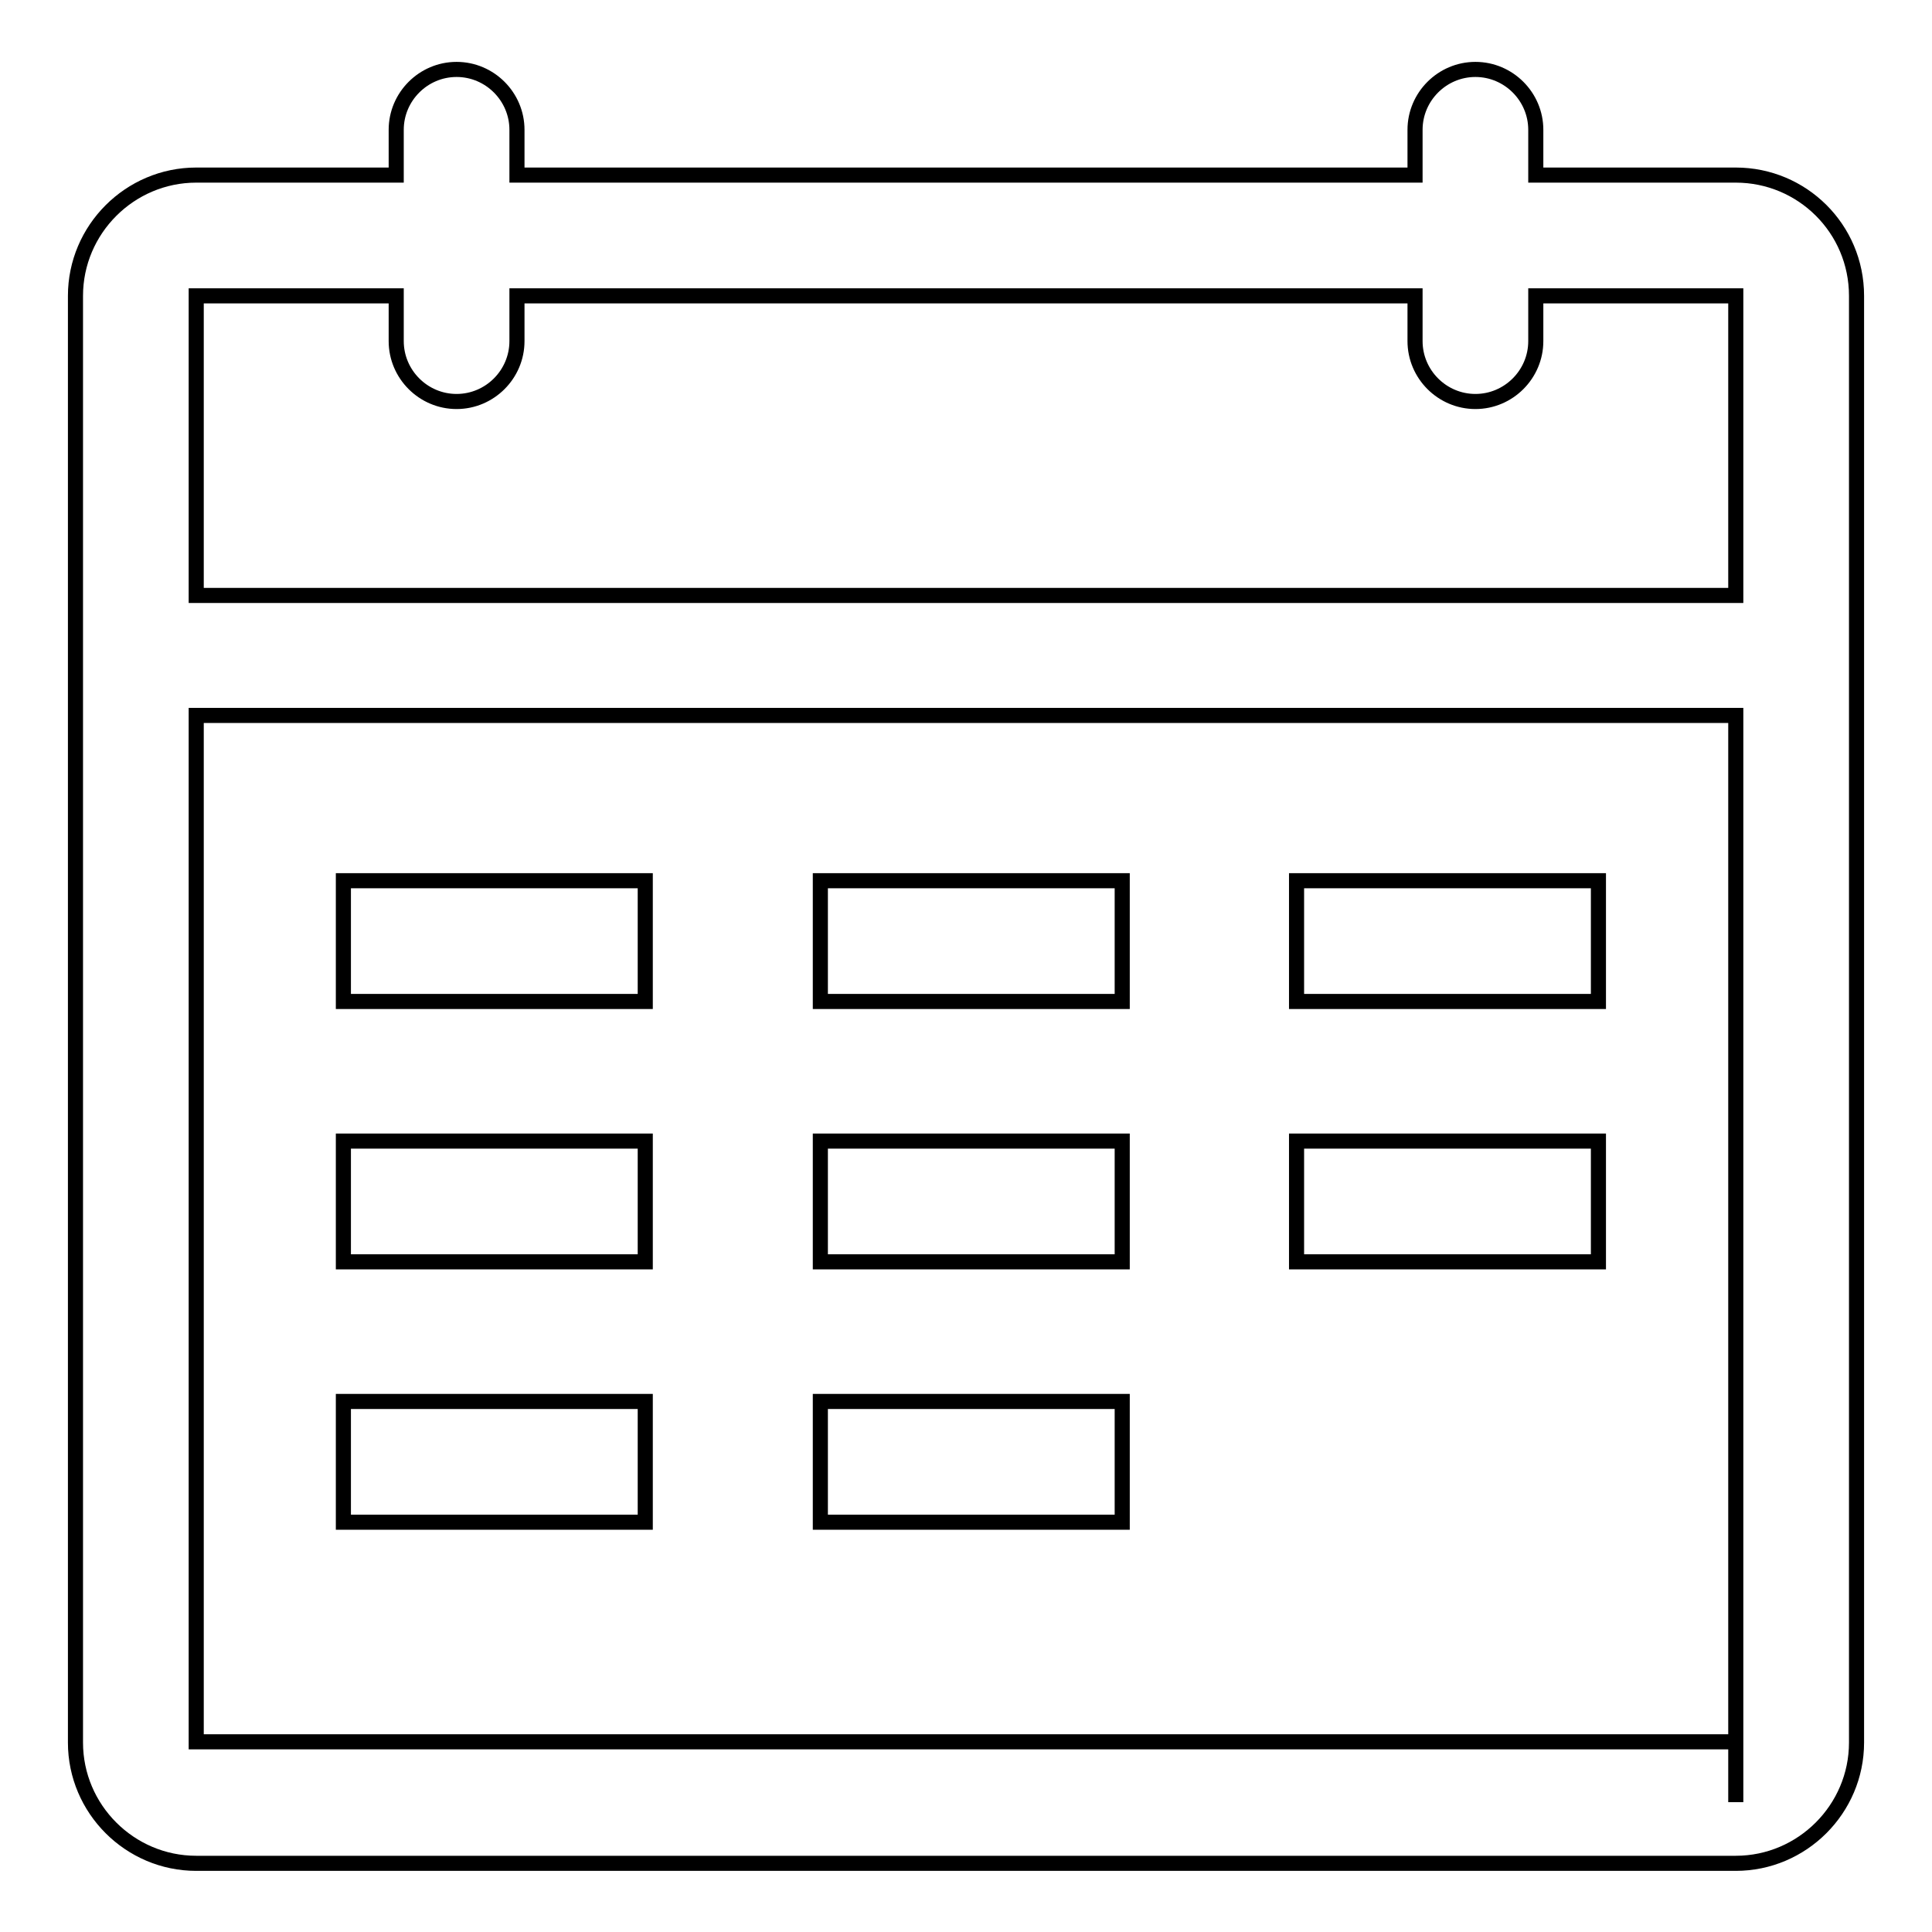
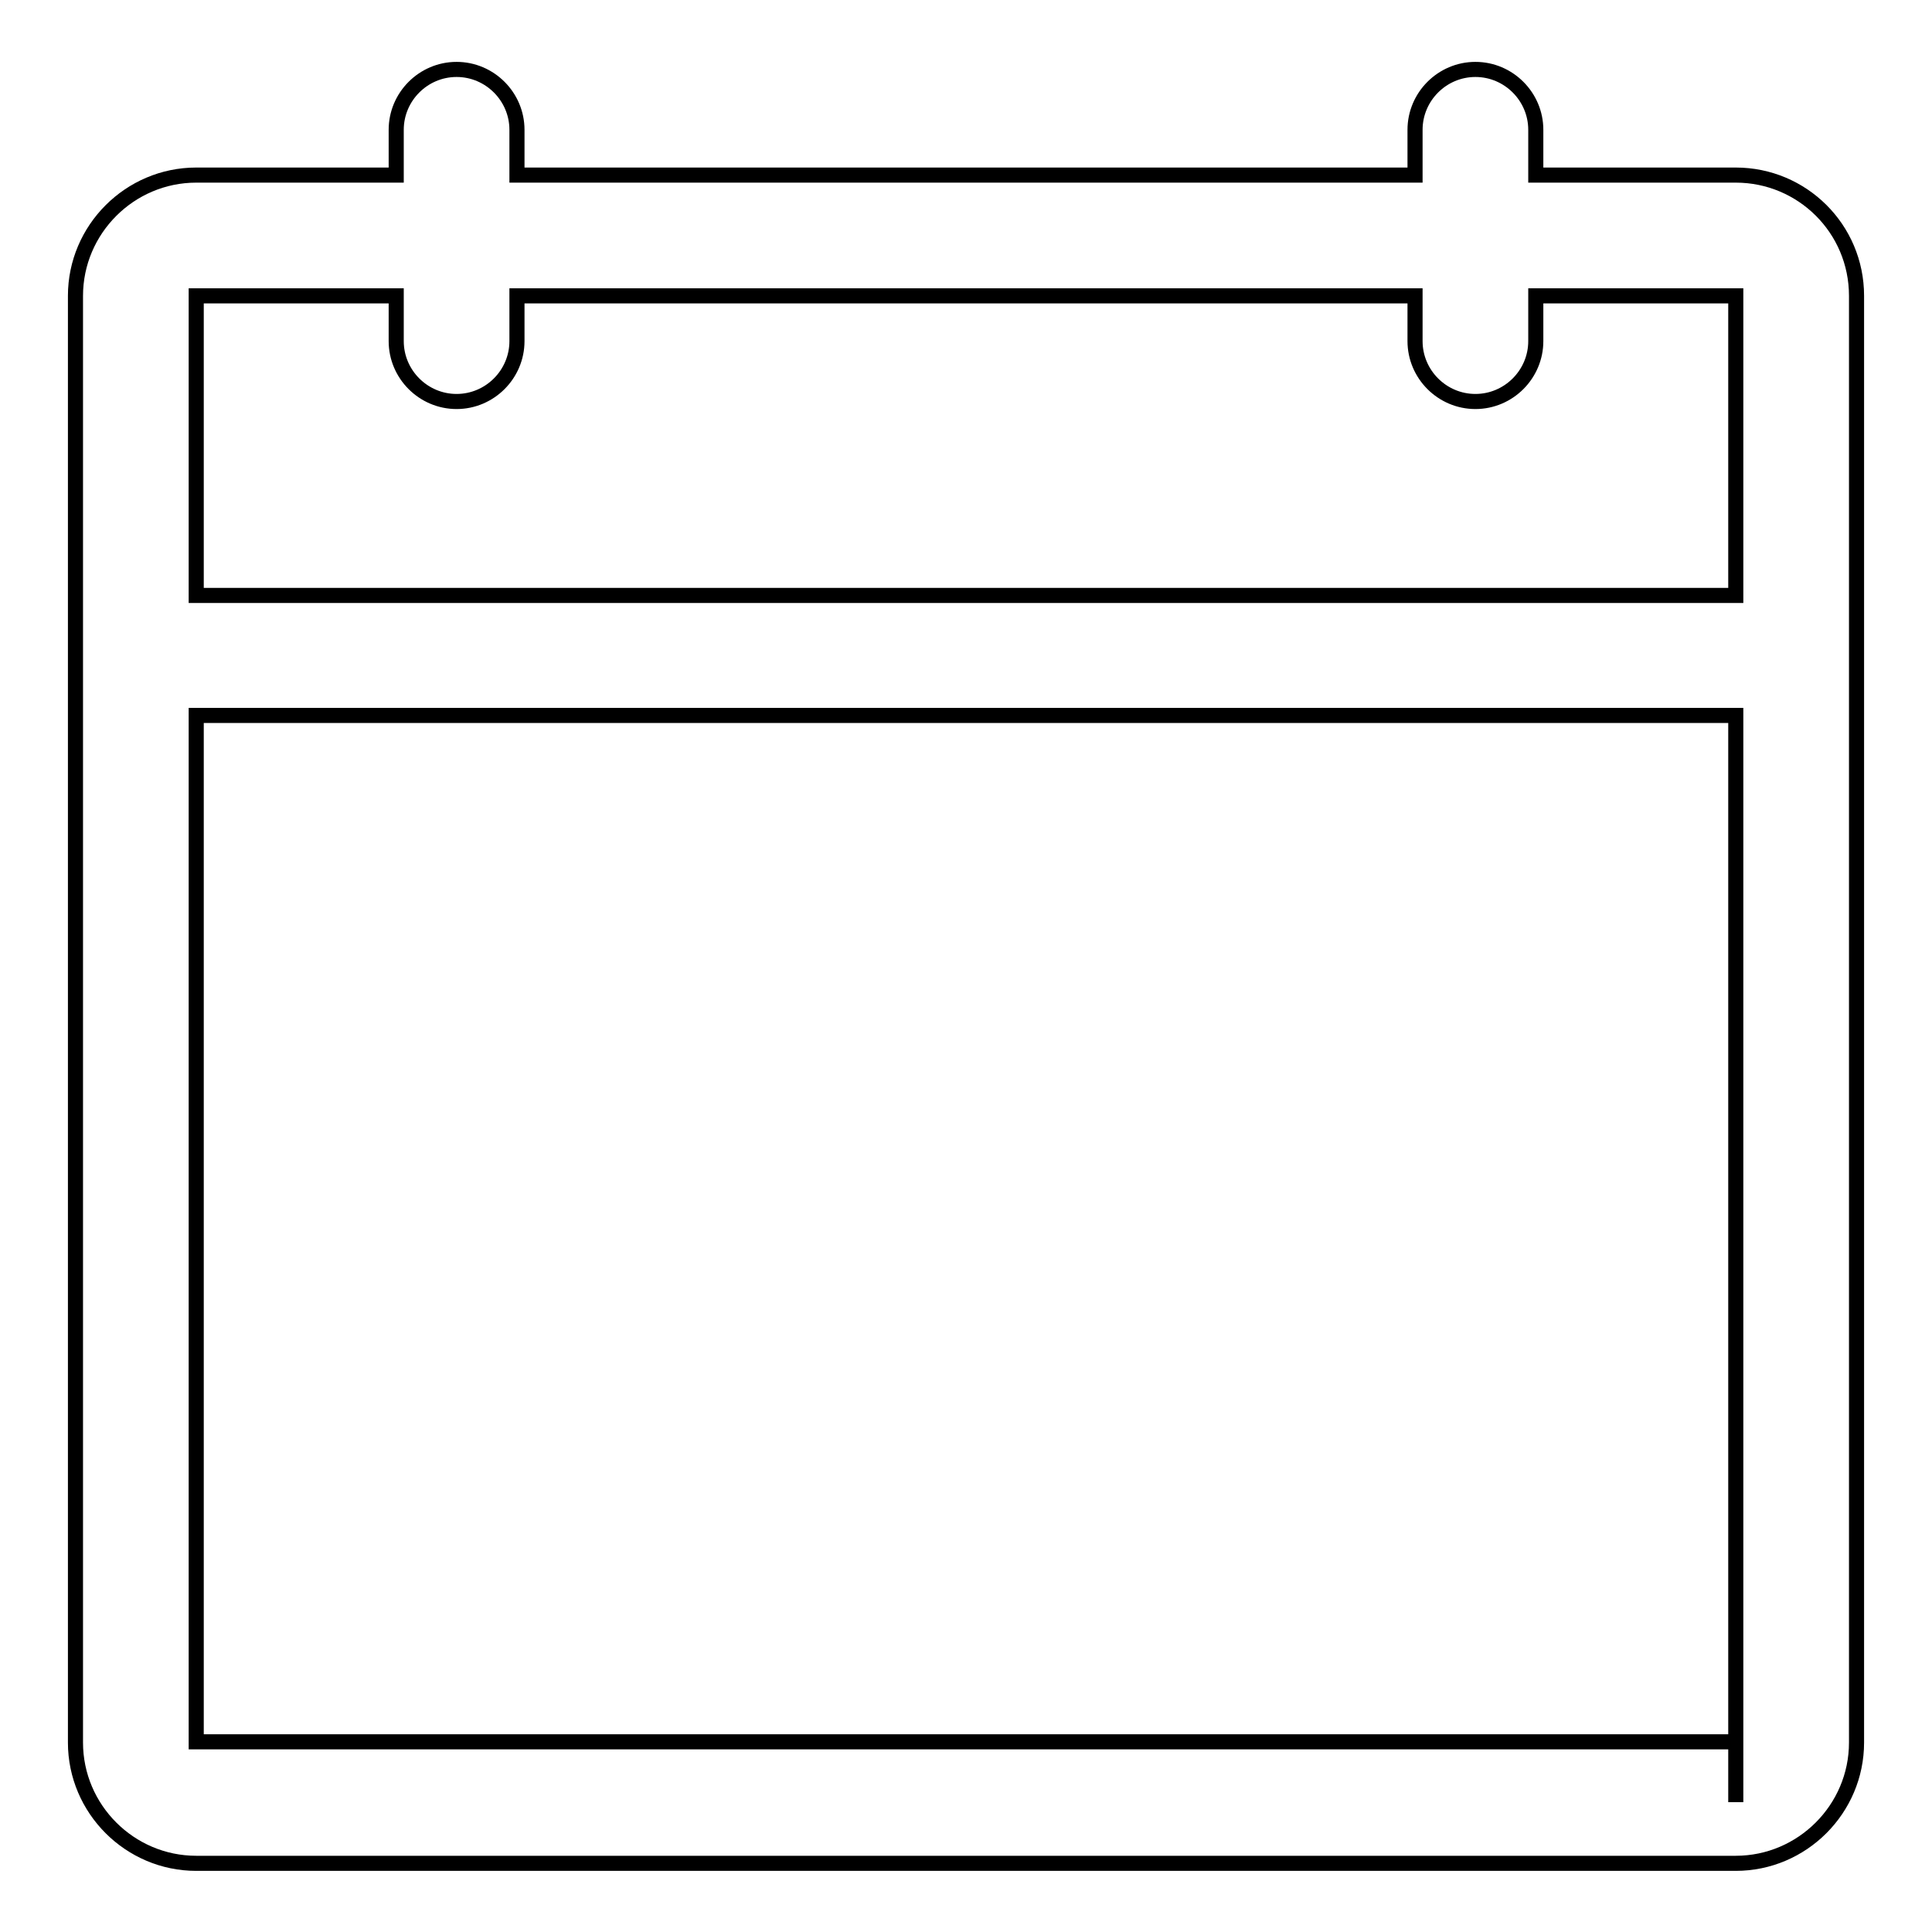
<svg xmlns="http://www.w3.org/2000/svg" version="1.1" x="0px" y="0px" viewBox="0 0 256 256" enable-background="new 0 0 256 256" xml:space="preserve">
  <g>
    <path stroke-width="2" fill-opacity="0" stroke="#000000" d="M230,23.2h-26.5v-6c0-4.4-3.6-8-8-8c-4.4,0-8,3.6-8,8v6h-119v-6c0-4.4-3.6-8-8-8c-4.4,0-8,3.6-8,8v6H26 c-8.8,0-16,7.2-16,16v191.7c0,8.8,7.2,16,16,16h204c8.8,0,16-7.2,16-16V39.2C246,30.3,238.8,23.2,230,23.2z M26,39.2h26.5v6 c0,4.4,3.6,8,8,8c4.4,0,8-3.6,8-8v-6h119v6c0,4.4,3.6,8,8,8s8-3.6,8-8v-6H230v39.7H26V39.2z M230,230.8H26v-136h204L230,230.8 L230,230.8z M230,238.8v-8h0L230,238.8z" />
-     <path stroke-width="2" fill-opacity="0" stroke="#000000" d="M45.5,116.7h40v16h-40V116.7z M108.7,116.7h40v16h-40V116.7z M171.8,116.7h40v16h-40V116.7z M45.5,151.2h40 v16h-40V151.2z M108.7,151.2h40v16h-40V151.2z M171.8,151.2h40v16h-40V151.2z M45.5,185.7h40v16h-40V185.7z M108.7,185.7h40v16h-40 V185.7z" />
  </g>
</svg>